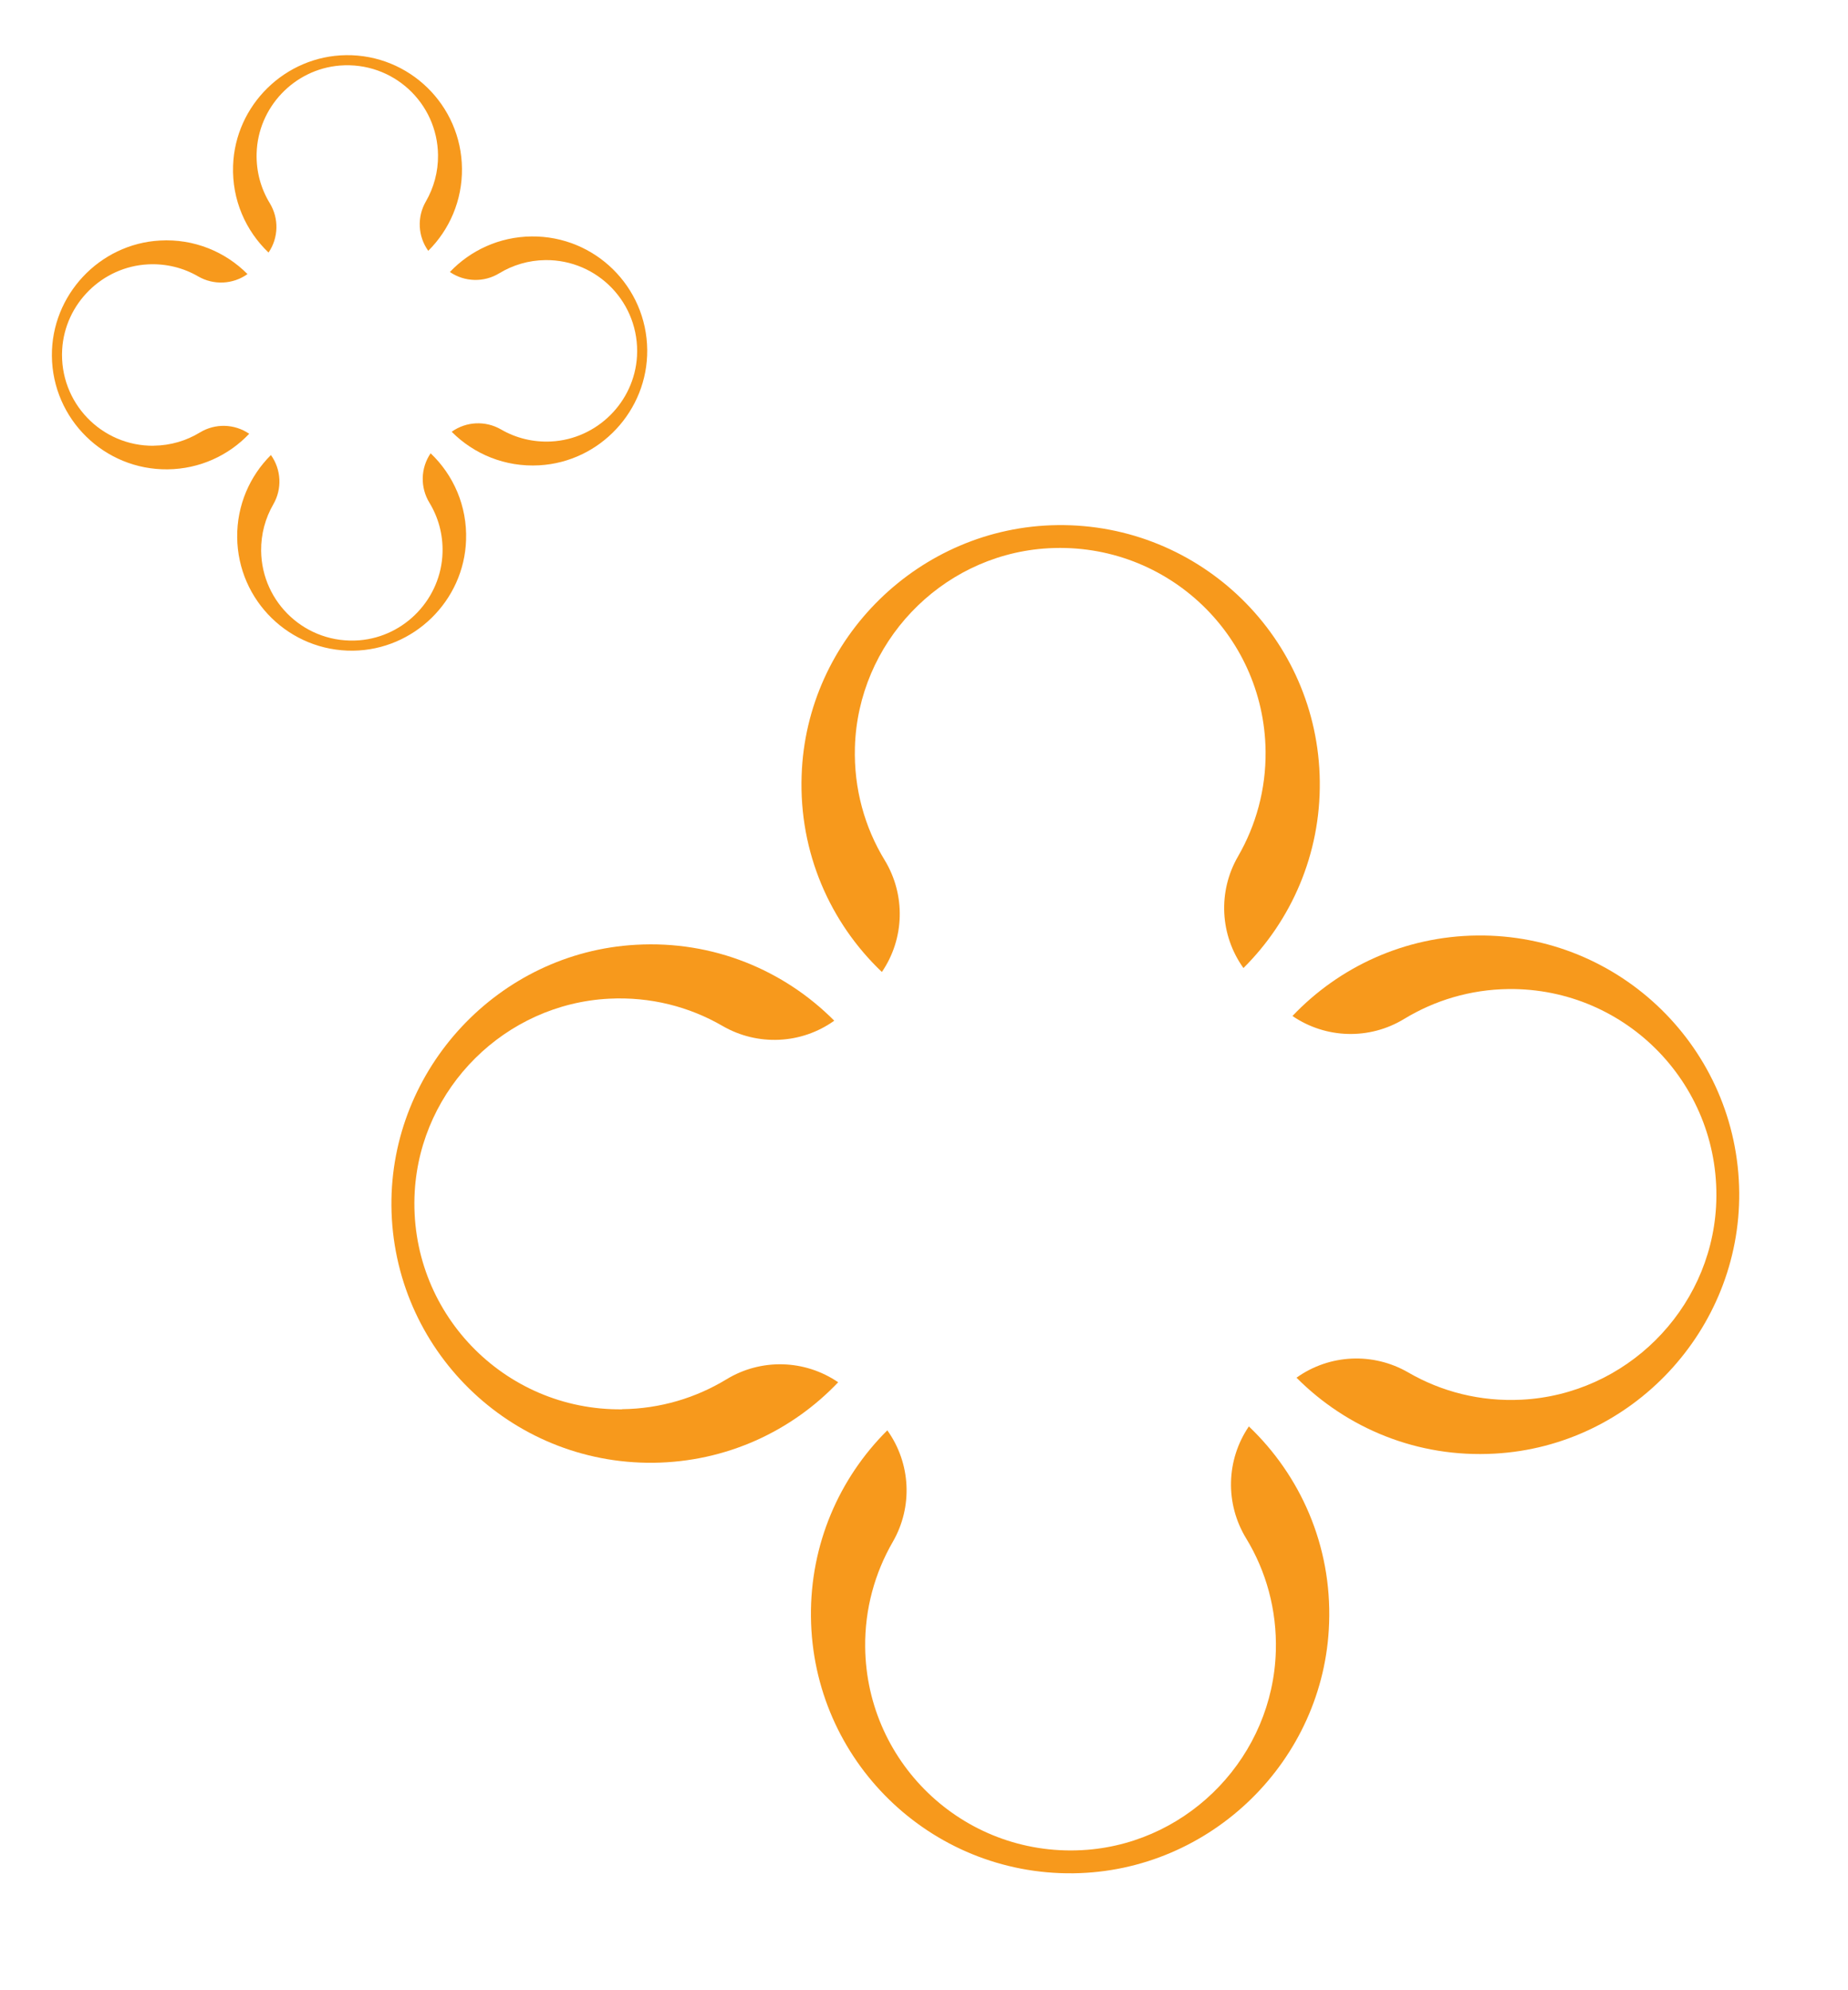
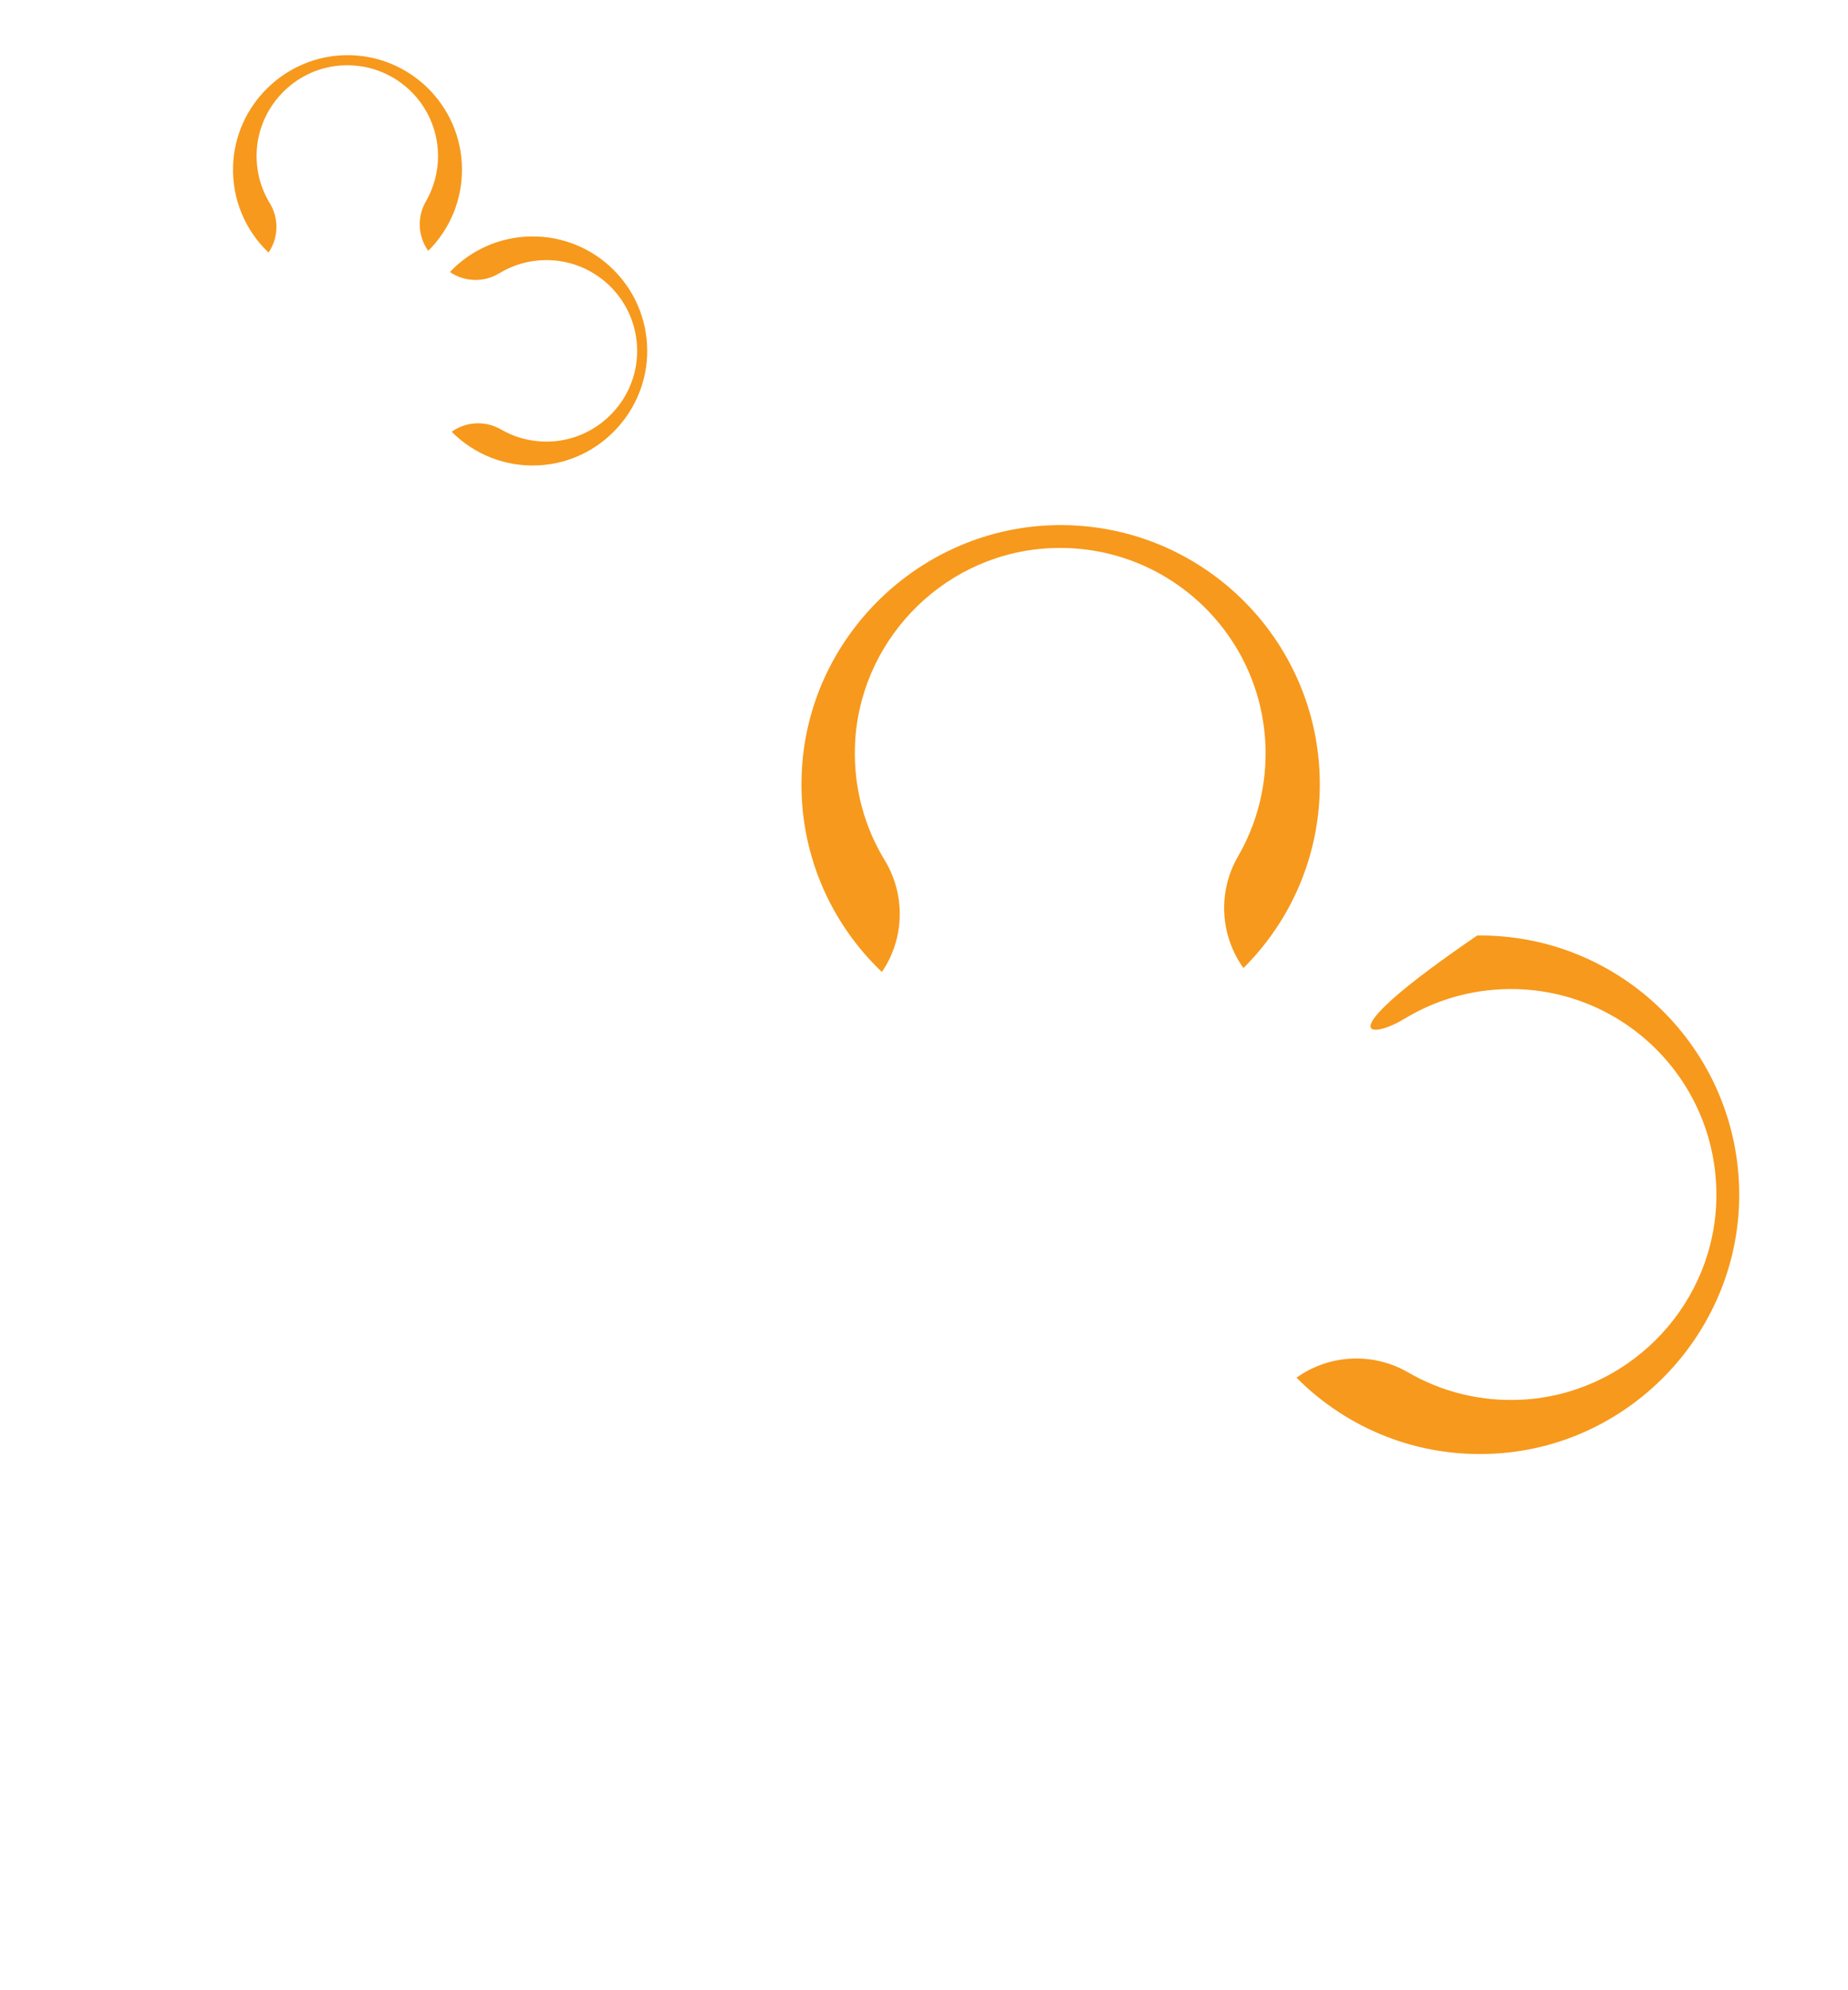
<svg xmlns="http://www.w3.org/2000/svg" width="131" height="141" viewBox="0 0 131 141" fill="none">
-   <path d="M106.944 70.083C115.329 69.992 122.131 76.996 121.646 85.516C121.216 92.864 115.229 98.805 107.87 99.18C104.939 99.33 102.175 98.612 99.826 97.25C97.339 95.81 94.24 95.952 91.906 97.621C95.461 101.195 100.475 103.316 105.964 103.001C115.684 102.462 123.378 94.238 123.288 84.494C123.194 74.336 114.873 66.178 104.716 66.288C99.558 66.344 94.917 68.521 91.619 71.992C93.99 73.61 97.082 73.695 99.535 72.201C101.696 70.888 104.227 70.113 106.944 70.083Z" fill="#F7991C" />
-   <path d="M61.33 116.715C61.424 125.101 68.576 131.746 77.083 131.073C84.419 130.482 90.227 124.365 90.44 117C90.525 114.065 89.746 111.317 88.332 109C86.838 106.545 86.912 103.444 88.529 101.074C92.18 104.548 94.412 109.515 94.217 115.009C93.893 124.738 85.841 132.612 76.097 132.738C65.94 132.868 57.6 124.729 57.486 114.572C57.428 109.414 59.502 104.726 62.9 101.352C64.57 103.687 64.722 106.776 63.283 109.262C62.019 111.451 61.299 113.999 61.33 116.715Z" fill="#F7991C" />
+   <path d="M106.944 70.083C115.329 69.992 122.131 76.996 121.646 85.516C121.216 92.864 115.229 98.805 107.87 99.18C104.939 99.33 102.175 98.612 99.826 97.25C97.339 95.81 94.24 95.952 91.906 97.621C95.461 101.195 100.475 103.316 105.964 103.001C115.684 102.462 123.378 94.238 123.288 84.494C123.194 74.336 114.873 66.178 104.716 66.288C93.99 73.61 97.082 73.695 99.535 72.201C101.696 70.888 104.227 70.113 106.944 70.083Z" fill="#F7991C" />
  <path d="M89.714 53.231C89.62 44.846 82.468 38.2 73.961 38.873C66.624 39.465 60.816 45.582 60.603 52.947C60.518 55.881 61.297 58.629 62.711 60.947C64.205 63.401 64.132 66.503 62.514 68.873C58.863 65.398 56.632 60.432 56.826 54.937C57.15 45.208 65.202 37.335 74.946 37.209C85.103 37.079 93.443 45.218 93.557 55.375C93.615 60.532 91.541 65.221 88.144 68.594C86.474 66.26 86.321 63.171 87.76 60.684C89.025 58.495 89.744 55.948 89.714 53.231Z" fill="#F7991C" />
-   <path d="M44.101 99.863C35.715 99.954 28.913 92.951 29.399 84.431C29.828 77.083 35.815 71.141 43.174 70.766C46.106 70.616 48.87 71.334 51.218 72.697C53.705 74.136 56.804 73.994 59.138 72.325C55.584 68.751 50.569 66.63 45.08 66.946C35.361 67.484 27.667 75.709 27.747 85.443C27.841 95.6 36.161 103.759 46.319 103.649C51.476 103.592 56.118 101.416 59.416 97.945C57.045 96.327 53.953 96.242 51.499 97.735C49.338 99.048 46.807 99.824 44.091 99.853" fill="#F7991C" />
  <path d="M38.66 18.43C42.364 18.39 45.369 21.484 45.155 25.247C44.965 28.493 42.32 31.117 39.07 31.283C37.775 31.349 36.554 31.032 35.517 30.43C34.418 29.795 33.049 29.857 32.018 30.595C33.588 32.173 35.803 33.11 38.228 32.971C42.521 32.733 45.92 29.1 45.88 24.796C45.838 20.309 42.163 16.705 37.676 16.754C35.398 16.779 33.348 17.74 31.891 19.274C32.938 19.988 34.304 20.026 35.388 19.366C36.343 18.786 37.46 18.444 38.66 18.43Z" fill="#F7991C" />
-   <path d="M18.511 39.029C18.553 42.733 21.712 45.668 25.47 45.371C28.71 45.109 31.276 42.408 31.37 39.154C31.408 37.858 31.064 36.644 30.439 35.621C29.779 34.536 29.811 33.166 30.526 32.12C32.139 33.654 33.124 35.848 33.038 38.275C32.895 42.573 29.338 46.051 25.035 46.106C20.548 46.163 16.864 42.569 16.814 38.082C16.788 35.804 17.704 33.733 19.205 32.242C19.942 33.274 20.01 34.638 19.374 35.736C18.816 36.703 18.498 37.829 18.511 39.029Z" fill="#F7991C" />
  <path d="M31.05 10.987C31.009 7.283 27.849 4.347 24.092 4.645C20.851 4.906 18.285 7.608 18.192 10.861C18.154 12.157 18.498 13.371 19.123 14.395C19.783 15.479 19.75 16.849 19.036 17.896C17.423 16.361 16.437 14.167 16.523 11.74C16.666 7.443 20.223 3.965 24.527 3.909C29.014 3.852 32.698 7.447 32.748 11.934C32.773 14.212 31.858 16.283 30.357 17.773C29.619 16.742 29.552 15.377 30.187 14.279C30.746 13.312 31.064 12.187 31.05 10.987Z" fill="#F7991C" />
-   <path d="M10.902 31.585C7.198 31.625 4.193 28.531 4.407 24.768C4.597 21.522 7.242 18.898 10.492 18.732C11.787 18.666 13.008 18.983 14.046 19.585C15.144 20.221 16.513 20.158 17.544 19.421C15.974 17.842 13.759 16.905 11.334 17.044C7.041 17.282 3.642 20.915 3.678 25.215C3.719 29.702 7.395 33.306 11.881 33.257C14.159 33.232 16.21 32.271 17.666 30.737C16.619 30.023 15.254 29.985 14.17 30.645C13.215 31.225 12.097 31.567 10.897 31.581" fill="#F7991C" />
</svg>